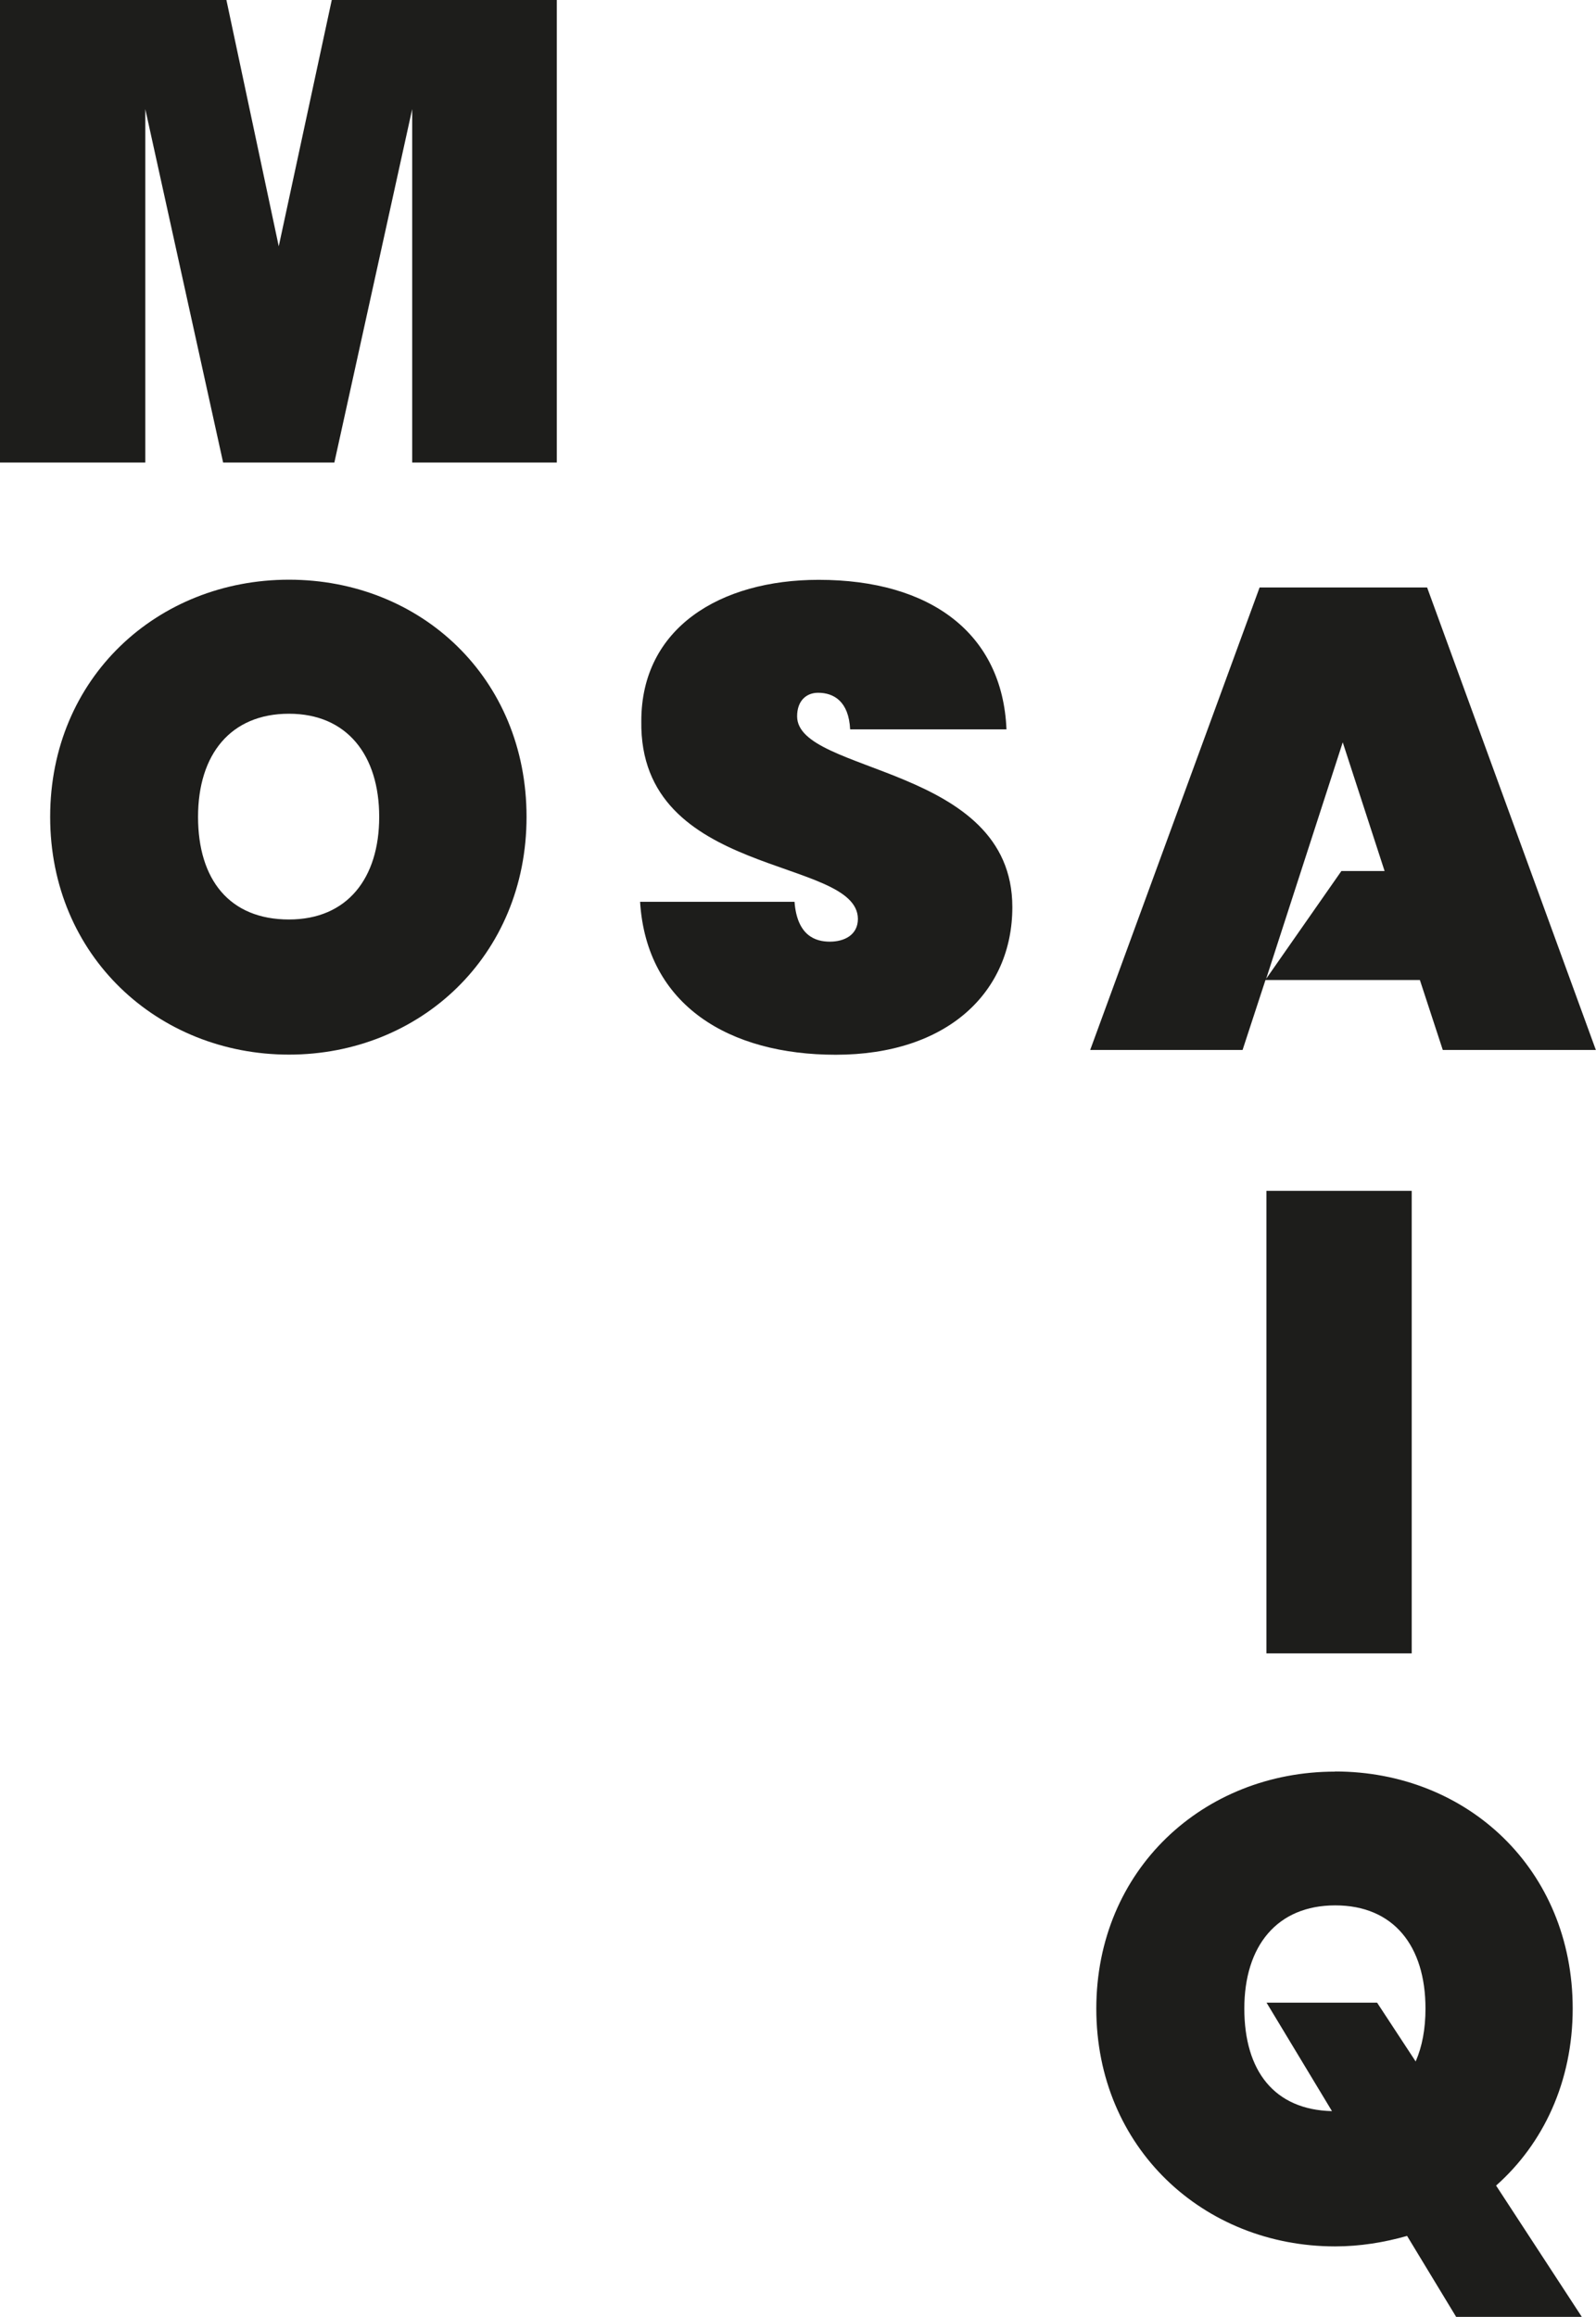
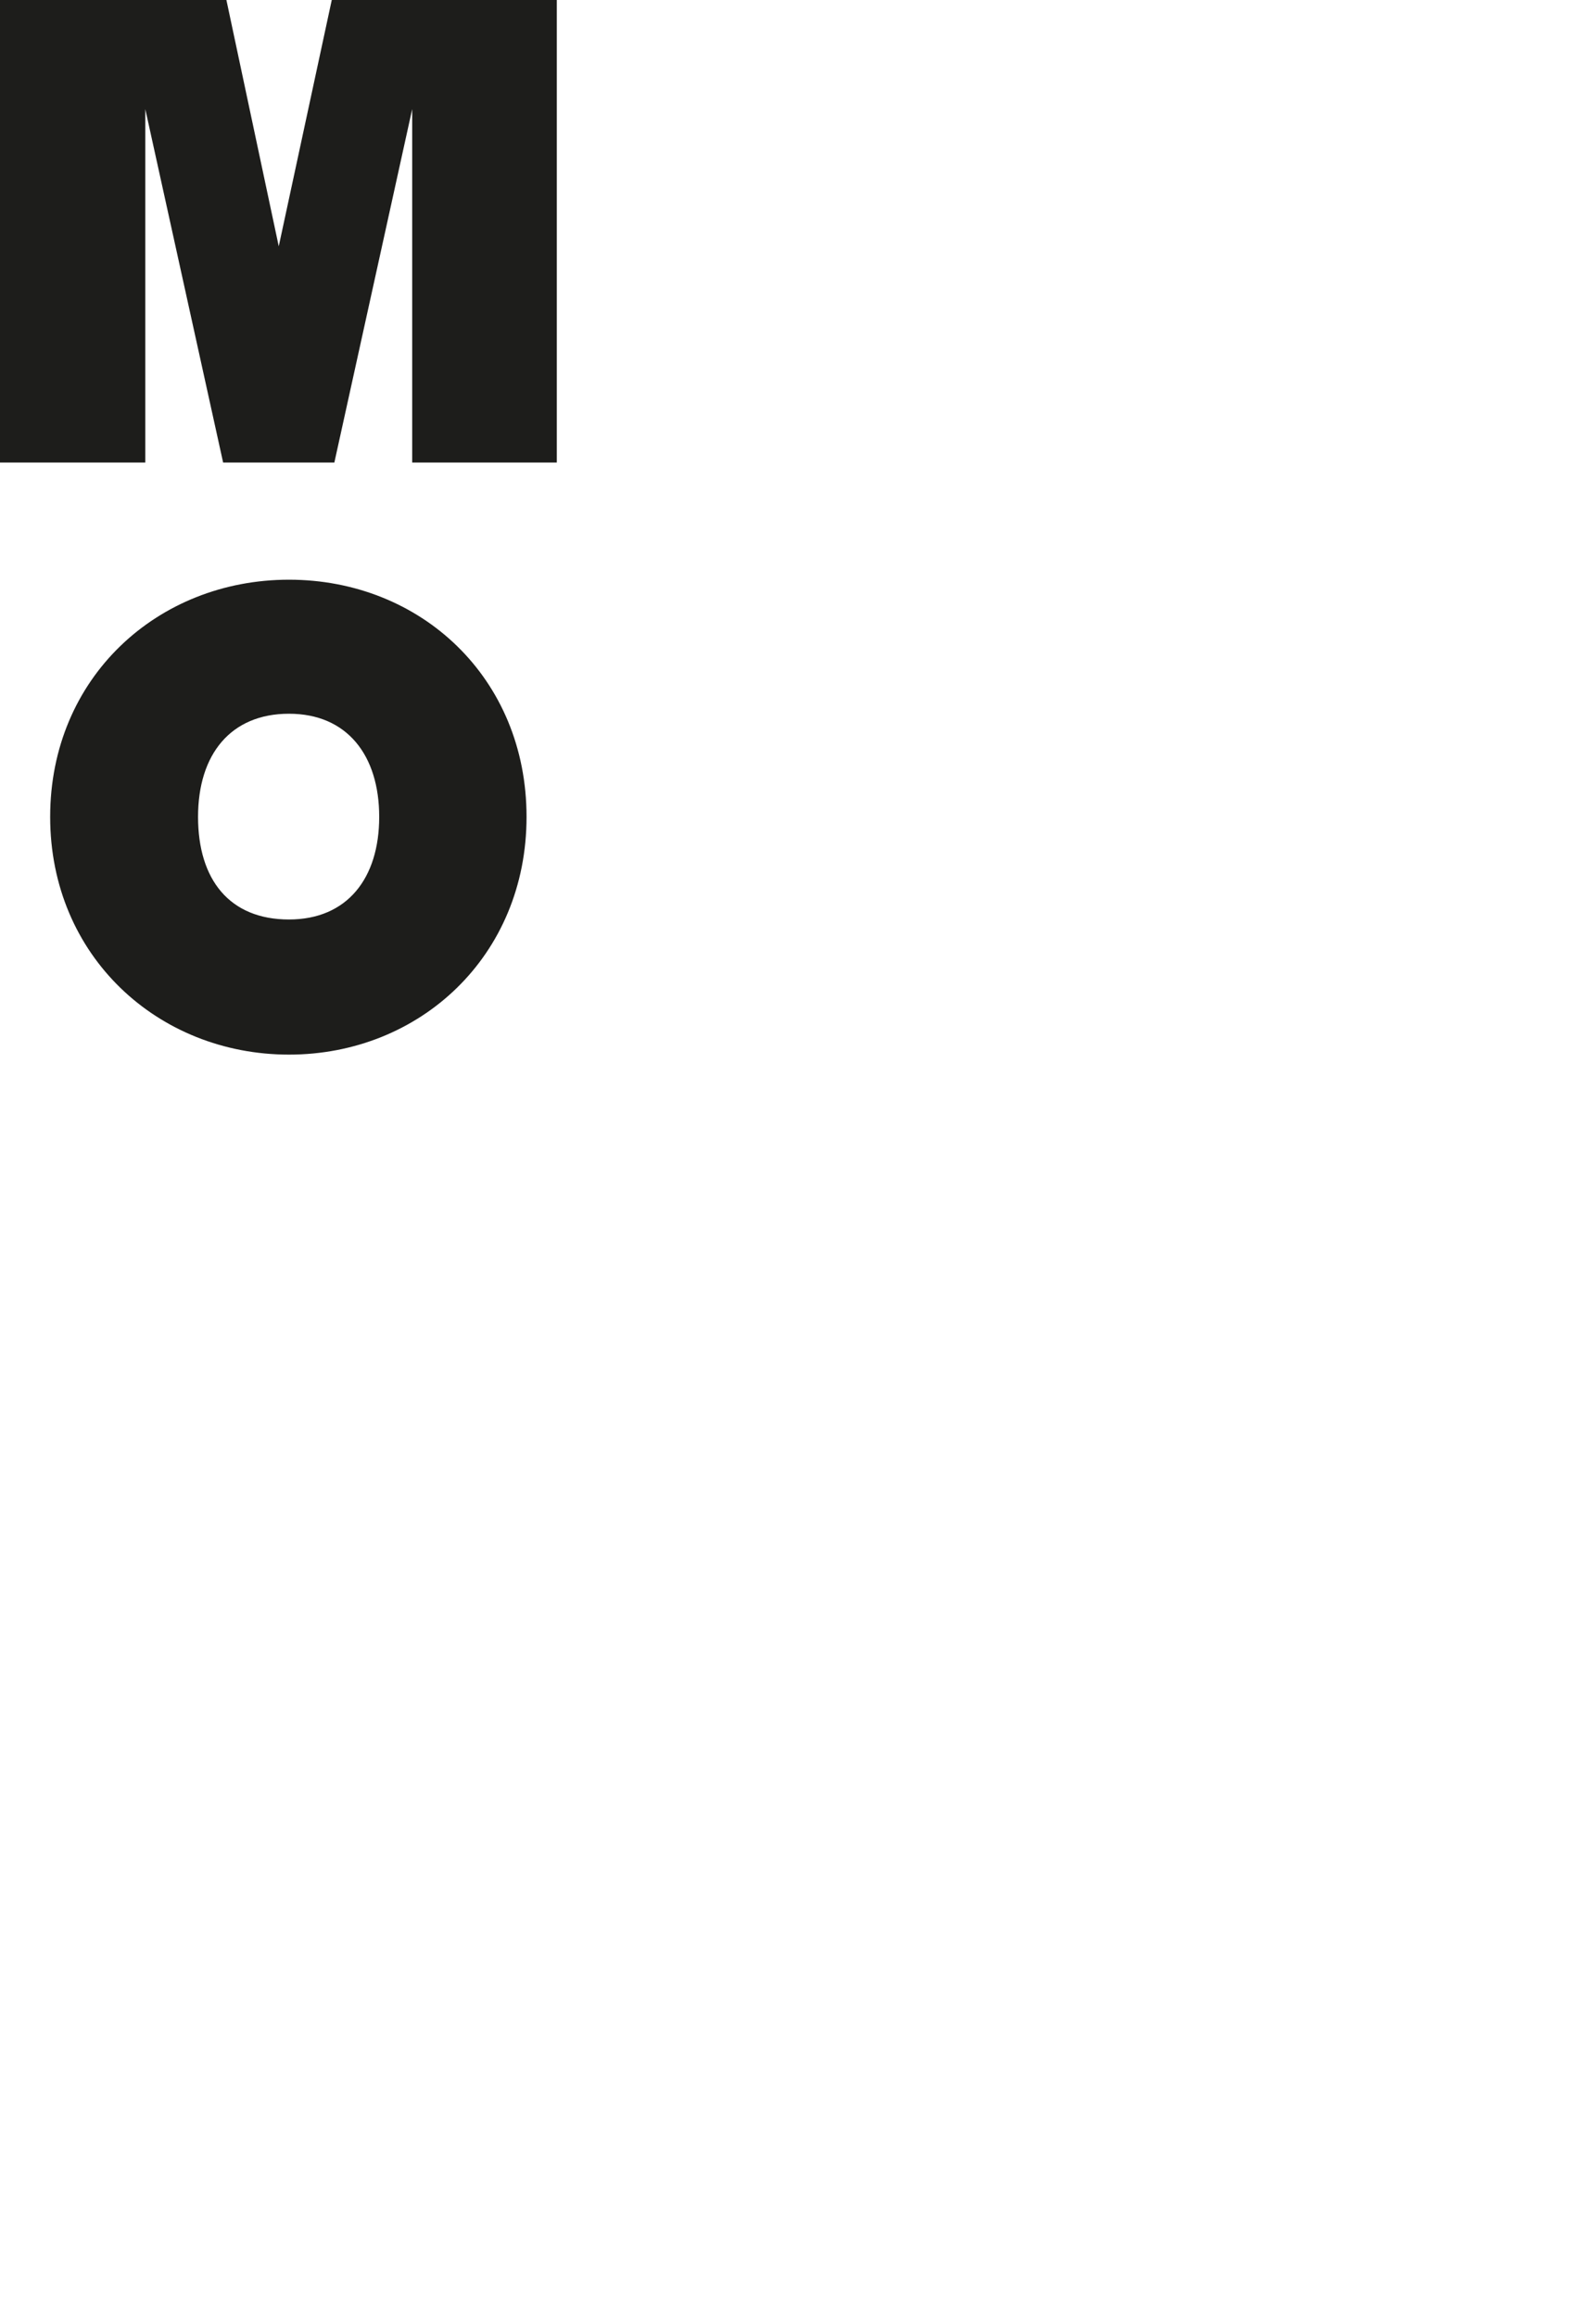
<svg xmlns="http://www.w3.org/2000/svg" width="133" height="193" viewBox="0 0 133 193" fill="none">
  <g clip-path="url(#clip0_9_30)">
    <path d="M27.647 0L23.229 20.517L18.867 0H0V38.53H12.108V9.091L18.594 38.53H27.863L34.349 9.091V38.53H46.401V0H27.647Z" fill="#1D1D1B" />
    <path d="M24.081 76.595C28.931 76.595 31.6 73.171 31.6 68.047C31.6 62.924 28.931 59.455 24.081 59.455C19.23 59.455 16.504 62.833 16.504 68.047C16.504 73.262 19.117 76.595 24.081 76.595ZM4.18 68.047C4.18 56.462 13.119 48.29 24.081 48.29C35.042 48.29 43.879 56.451 43.879 68.047C43.879 79.644 34.985 87.851 24.081 87.851C13.176 87.851 4.18 79.644 4.18 68.047Z" fill="#1D1D1B" />
-     <path d="M53.341 75.121H66.21C66.426 77.955 67.96 78.442 69.152 78.442C70.345 78.442 71.492 77.898 71.492 76.538C71.435 71.312 53.227 73.216 53.443 60.056C53.443 52.325 59.986 48.301 68.221 48.301C77.546 48.301 83.544 52.767 83.873 60.759H70.845C70.731 58.423 69.482 57.709 68.175 57.709C67.199 57.709 66.426 58.367 66.426 59.67C66.426 64.511 84.362 63.694 84.362 75.563C84.362 82.636 78.966 87.862 69.641 87.862C60.804 87.862 53.886 83.781 53.341 75.132" fill="#1D1D1B" />
-     <path d="M111.895 61.836L115.383 72.559H111.782L105.512 81.537L111.895 61.836ZM104.967 48.936L90.848 87.466H103.547L105.455 81.639H118.324L120.233 87.466H132.989L118.926 48.936H104.967Z" fill="#1D1D1B" />
-     <path d="M117.643 99.198H105.534V137.728H117.643V99.198Z" fill="#1D1D1B" />
-     <path d="M117.972 171.723C118.518 170.476 118.79 169.003 118.79 167.314C118.79 162.088 116.121 158.721 111.271 158.721C106.42 158.721 103.694 162.099 103.694 167.314C103.694 172.528 106.205 175.747 110.998 175.861L105.546 166.826H114.758L117.972 171.723ZM111.259 147.567C122.277 147.567 131.058 155.729 131.058 167.314C131.058 173.412 128.604 178.581 124.674 182.061L131.819 193H121.346L117.257 186.255C115.348 186.799 113.327 187.128 111.259 187.128C100.298 187.128 91.359 178.91 91.359 167.325C91.359 155.74 100.298 147.578 111.259 147.578" fill="#1D1D1B" />
  </g>
  <defs>
    <clipPath id="clip0_9_30">
      <rect width="133" height="193" fill="white" />
    </clipPath>
  </defs>
</svg>